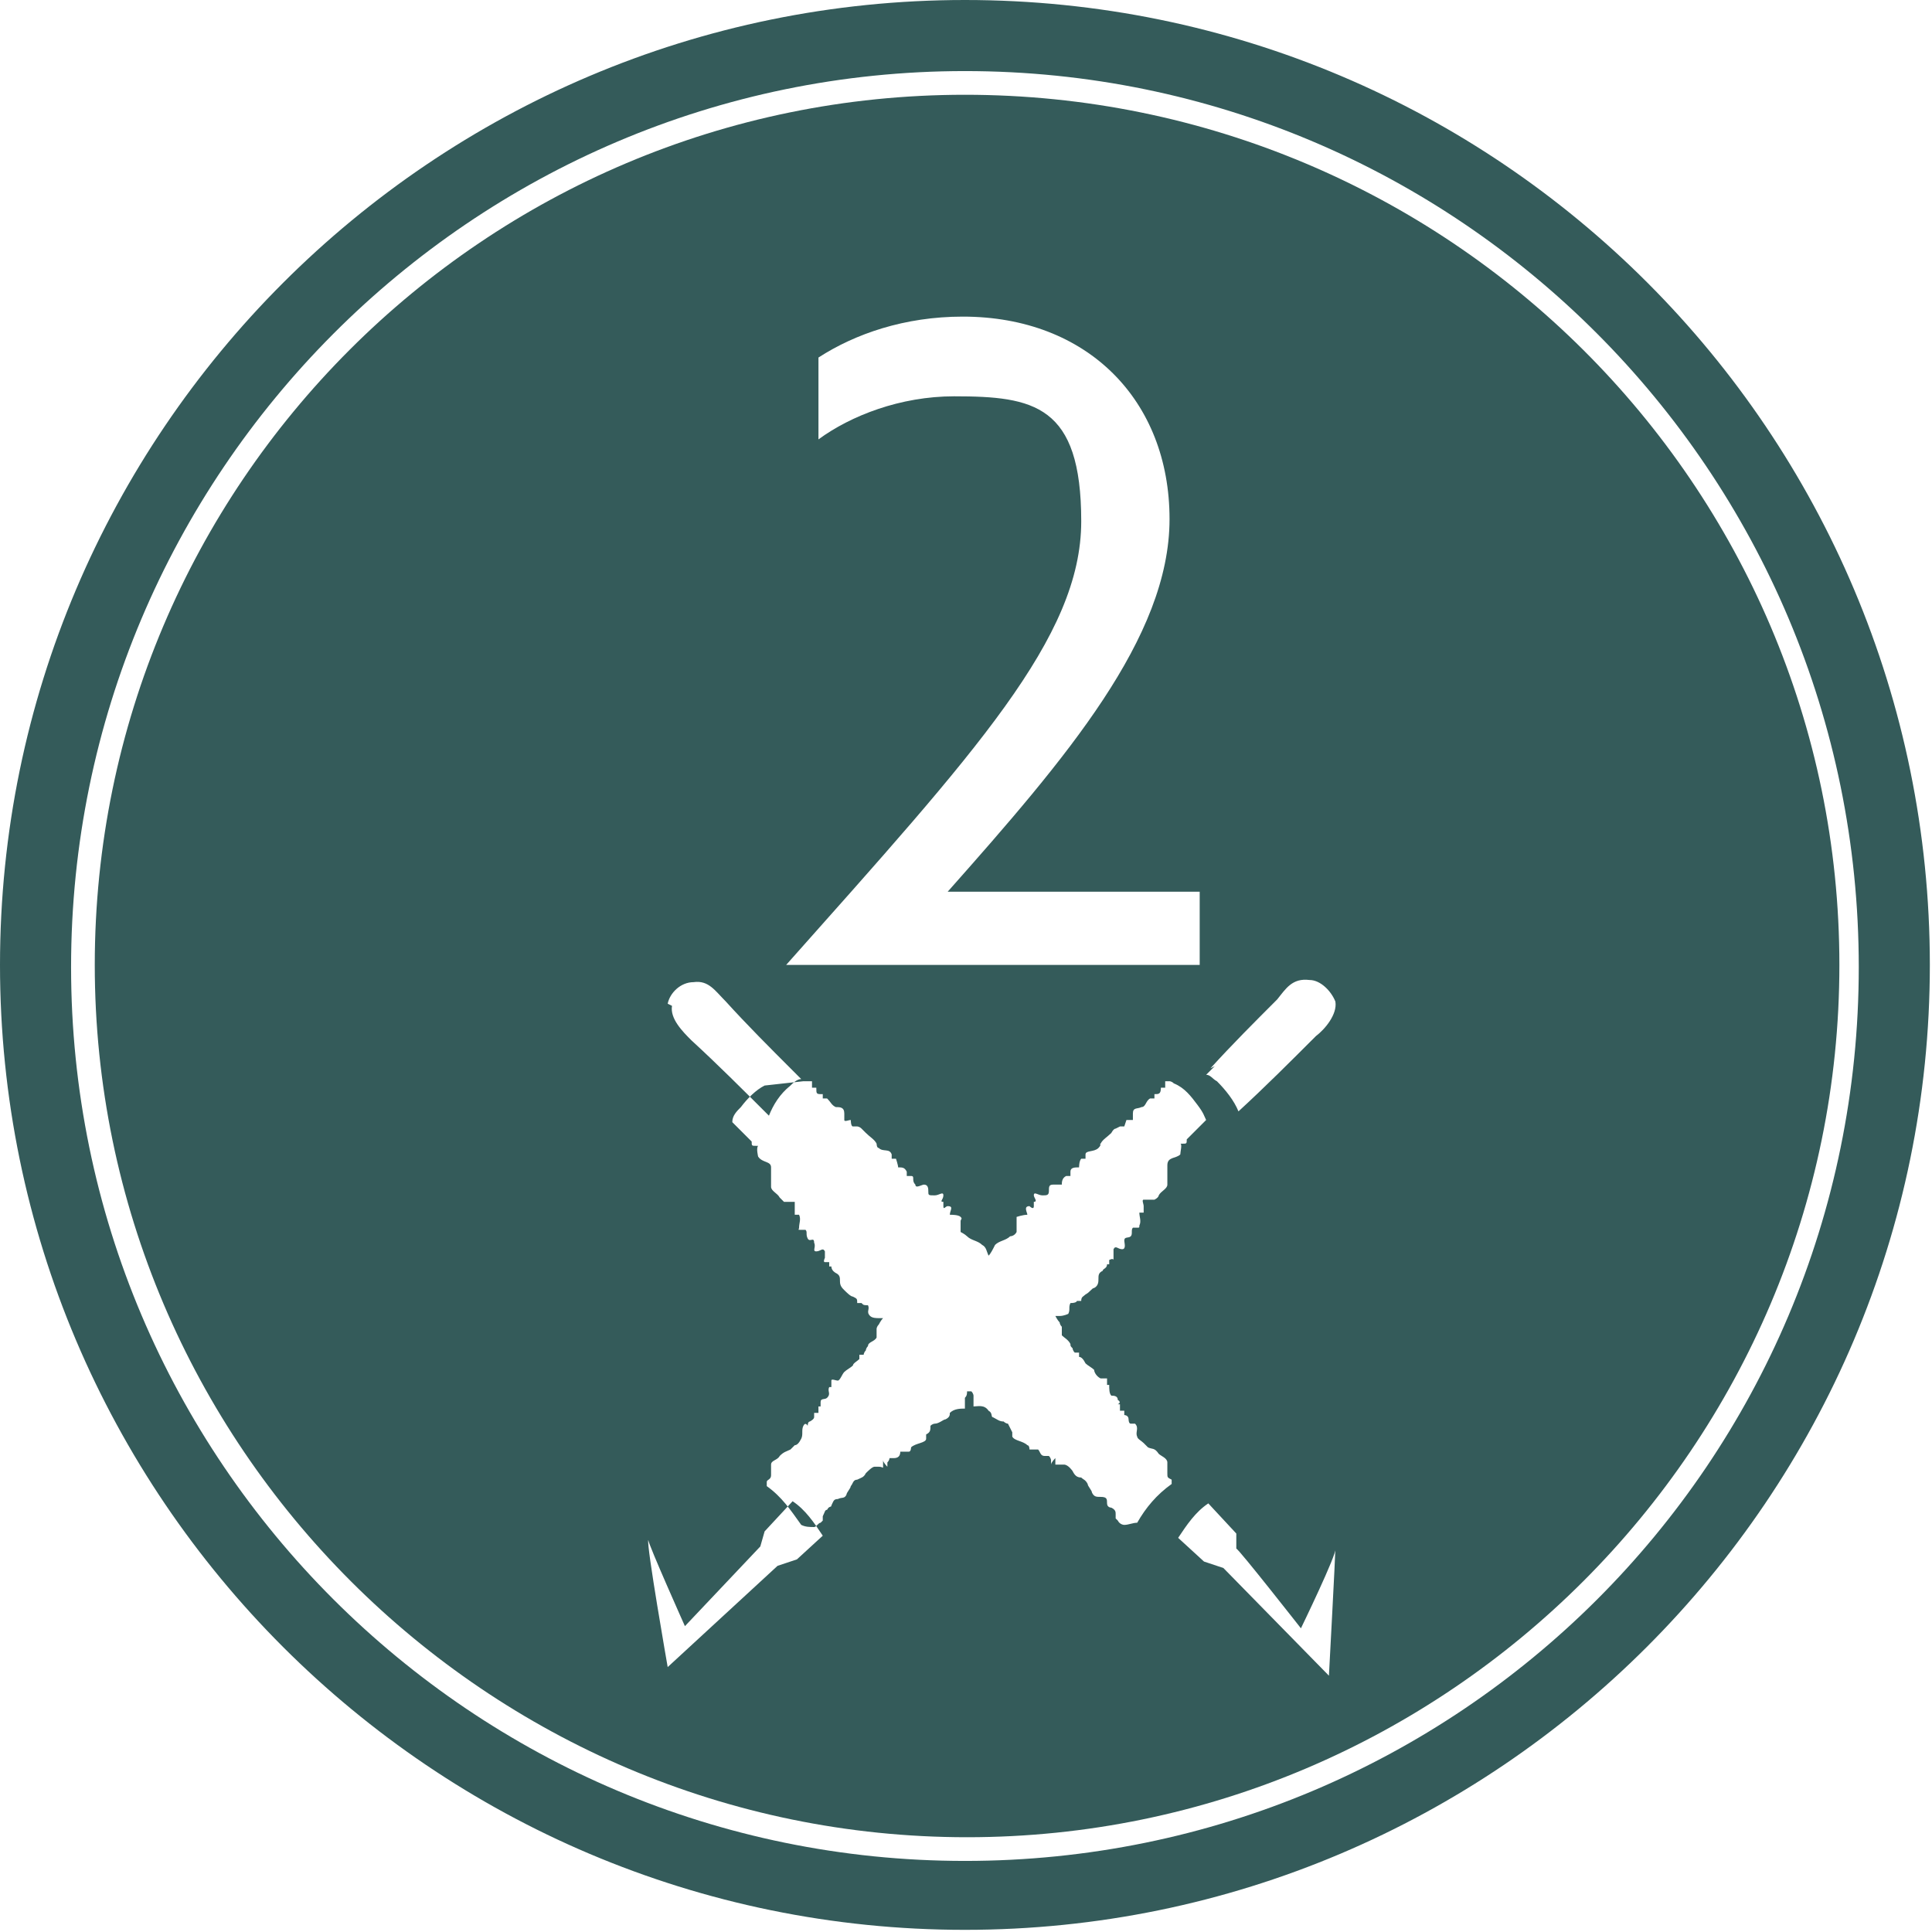
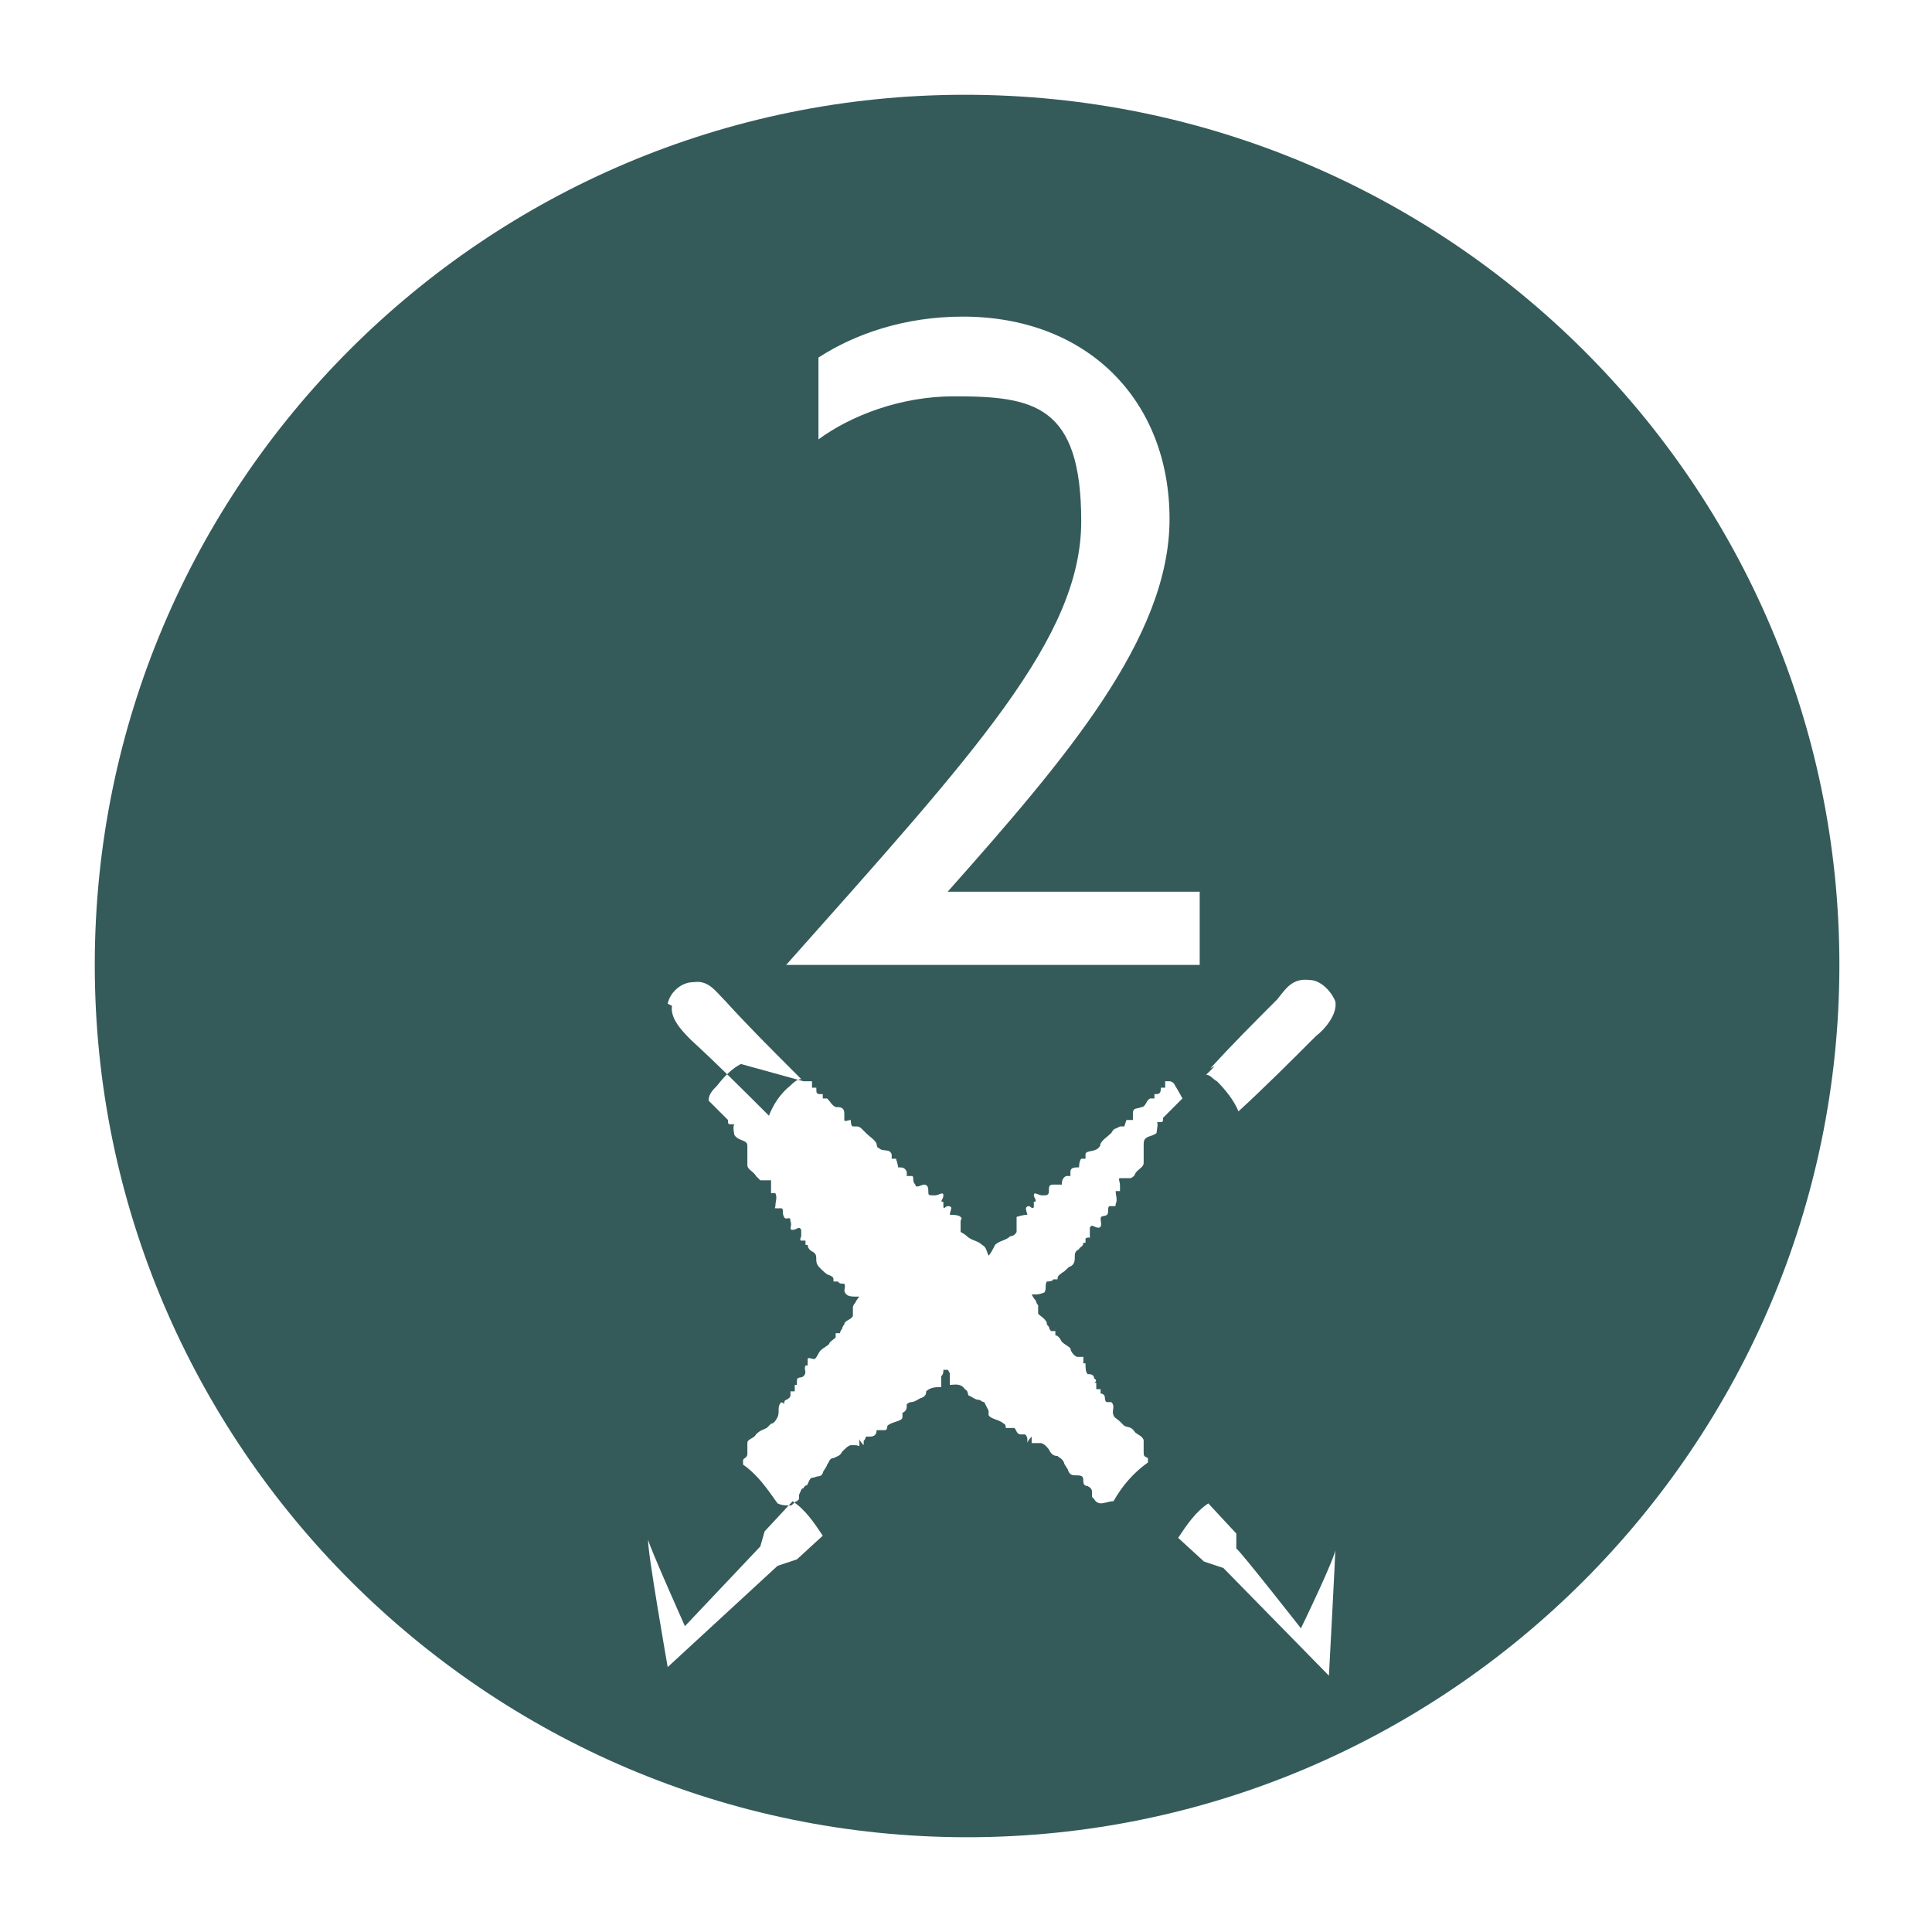
<svg xmlns="http://www.w3.org/2000/svg" version="1.1" viewBox="0 0 89.7 89.7">
  <defs>
    <style>
      .cls-1 {
        fill: #345b5a;
      }
    </style>
  </defs>
  <g>
    <g id="Capa_2">
      <g id="marcadores">
        <g>
-           <path class="cls-1" d="M44.8,0C20.1,0,0,20.1,0,44.8s20.1,44.8,44.8,44.8,44.8-20.1,44.8-44.8S69.6,0,44.8,0ZM44.8,86.4c-22.9,0-41.5-18.6-41.5-41.5S21.9,3.3,44.8,3.3s41.5,18.6,41.5,41.6-18.6,41.5-41.5,41.5Z" />
-           <path class="cls-1" d="M44.8,4.4C22.5,4.4,4.4,22.5,4.4,44.8s18.2,40.5,40.5,40.5,40.5-18.2,40.5-40.5S67.2,4.4,44.8,4.4ZM44.3,18.4c-2.5,0-4.8.9-6.3,2v-3.8c1.7-1.1,4-1.9,6.7-1.9,5.8,0,9.6,3.9,9.6,9.4s-4.8,11.1-10.3,17.3h11.7v3.4h-19.2c8.8-9.9,13.7-15.2,13.7-20.6s-2.2-5.8-5.9-5.8h0ZM61.7,77.8l-4.9-5-.9-.3-1.2-1.1c.4-.6.8-1.2,1.4-1.6l1.3,1.4v.7c.1,0,3,3.7,3,3.7,0,0,1.7-3.5,1.6-3.7,0,.3-.3,5.9-.3,5.9h0ZM56.2,49.6c1-1.1,2-2.1,3.1-3.2.4-.5.7-1,1.5-.9.5,0,1,.5,1.2,1,.1.6-.5,1.3-.9,1.6-1.2,1.2-2.4,2.4-3.6,3.5-.2-.5-.6-1-1-1.4-.2-.1-.3-.3-.5-.3.2-.2.3-.3.4-.4ZM37.3,50.2h0c0,0,.1,0,.2,0,0,0,.2,0,.2,0,0,0,0,0,0,.1,0,0,0,.1,0,.2,0,0,.1,0,.2,0,0,.3,0,.3.3.3,0,0,0,.2,0,.2,0,0,0,0,.2,0,.2.2.2.3.4.4.2,0,.4,0,.4.3,0,0,0,.2,0,.3s.2,0,.3,0c0,0,0,.3.1.3,0,0,.1,0,.2,0,0,0,.1,0,.2.1,0,0,.1.1.2.2.2.2.4.3.5.5,0,0,0,.2.1.2.2.2.5,0,.6.3,0,0,0,.1,0,.2,0,0,.1,0,.2,0,0,0,.1.3.1.4.2,0,.3,0,.4.2,0,0,0,.1,0,.2,0,0,.1,0,.2,0,.2,0,0,.2.2.4,0,.2.3,0,.4,0,.2,0,.2.2.2.3,0,.2,0,.2.3.2.2,0,.4-.2.4,0s-.2.3,0,.3c0,0,0,.1,0,.2,0,.2.1,0,.2,0,.3,0,.1.2.1.4.1,0,.4,0,.5.1.1.1,0,.1,0,.2s0,.2,0,.2c0,0,0,.2,0,.3,0,0,.2.1.3.2.2.2.5.2.7.4.2.1.2.3.3.5,0,0,0,0,0,0h0c0,0,0,0,0,0,0,0,0,0,0,0h0s0,0,0,0c.1-.1.2-.3.3-.5.2-.2.5-.2.7-.4,0,0,.2,0,.3-.2,0,0,0-.2,0-.3,0,0,0-.2,0-.2,0-.1,0-.1,0-.2,0,0,.3-.1.5-.1,0-.1-.2-.4.1-.4,0,0,.2.2.2,0,0,0,0-.1,0-.2.2,0,0-.2,0-.3,0-.2.2,0,.4,0,.2,0,.3,0,.3-.2,0-.2,0-.3.2-.3.1,0,.3,0,.4,0,0-.1,0-.3.2-.4,0,0,.1,0,.2,0,0,0,0-.1,0-.2,0-.2.2-.2.4-.2,0,0,0-.3.1-.4,0,0,.1,0,.2,0,0,0,0-.1,0-.2,0-.2.4-.1.6-.3s0-.2.1-.2c.1-.2.3-.3.5-.5,0,0,.1-.2.2-.2,0,0,0,0,.2-.1,0,0,.1,0,.2,0,0,0,.1-.3.1-.3,0,0,.2,0,.3,0,0,0,0-.2,0-.3,0-.3.2-.2.4-.3.2,0,.2-.3.4-.4,0,0,0,0,.2,0,0,0,0-.2,0-.2.2,0,.3,0,.3-.3,0,0,.1,0,.2,0,0,0,0-.1,0-.2,0,0,0,0,0-.1,0,0,.2,0,.2,0,0,0,.1,0,.2.1h0c0,0,0,0,0,0,.5.2.8.6,1.1,1s.3.5.4.7c-.3.3-.6.6-.9.9,0,.2,0,.2-.2.2,0,0,0,0-.1,0,0,0,0,0,0,0,0,0,0,0,0,0,.1,0,0,.4,0,.5-.2.2-.6.1-.6.5,0,0,0,.1,0,.2,0,0,0,.1,0,.2,0,.1,0,.3,0,.5,0,.2-.3.3-.4.5,0,0,0,.1-.2.2-.1,0-.3,0-.5,0-.1,0,0,.2,0,.3,0,.1,0,.2,0,.3,0,0-.1,0-.2,0,0,.2.1.4,0,.6,0,.1,0,.1-.1.1-.1,0-.1,0-.2,0-.1.1,0,.3-.1.4s-.3,0-.3.2c0,.1.1.4-.1.4-.2,0-.3-.2-.4,0,0,.1,0,.2,0,.3,0,0,0,.2,0,.2,0,0,0-.1-.2,0,0,0,0,.2,0,.2,0,0,0,0-.1,0,0,.2-.2.2-.2.3-.2.1-.2.2-.2.4,0,.1,0,.3-.2.4-.1,0-.2.2-.4.3-.1.1-.2.1-.2.3,0,0-.1,0-.2,0,0,0,0,.1-.3.1h0c-.1.2,0,.3-.1.5,0,0-.2.1-.4.1,0,0-.1,0-.2,0h0c0,0,.1.2.2.3,0,0,0,.1.1.2,0,0,0,.1,0,.2,0,0,0,0,0,0,0,0,0,.1,0,.2,0,0,0,0,0,0,.1.1.3.2.4.4,0,.1,0,.1.1.2,0,0,0,.1.1.2h0s0,0,0,0h0s.1,0,.2,0c0,0,0,0,0,.2,0,0,0,0,0,0,.1,0,.2.1.3.3,0,0,0,0,0,0h0c.1.1.3.2.4.3,0,.1.1.3.3.4,0,0,.2,0,.3,0,0,0,0,.2,0,.3,0,0,0,0,.1,0,0,.2,0,.4.1.5.1,0,.3,0,.3.2,0,0,0,0,0,0,0,0,.2.1,0,.2,0,0,0,0,.1,0,0,0,0,.2,0,.3,0,0,.1,0,.2,0,0,0,0,.2,0,.2,0,0,.2,0,.2.2,0,0,0,.2.1.2,0,0,.2,0,.2,0,.2.2,0,.4.1.6,0,.1.2.2.3.3,0,0,.1.1.2.2.2.1.3,0,.5.3.1.1.4.2.4.4,0,.1,0,.3,0,.5,0,.2,0,.2.2.3,0,0,0,.1,0,.2-.7.5-1.2,1.1-1.6,1.8-.2,0-.4.1-.6.1,0,0-.2,0-.3-.2,0,0,0,0-.1-.1,0,0,0-.1,0-.2,0-.1,0-.2-.2-.3,0,0-.2,0-.2-.2,0-.2,0-.3-.3-.3-.2,0-.3,0-.4-.2,0-.1-.2-.3-.2-.4-.1-.2-.2-.2-.3-.3-.2,0-.3-.1-.4-.3,0,0-.2-.3-.4-.3,0,0-.1,0-.2,0,0,0,0,0-.2,0,0,0,0-.2,0-.3,0,0,0,0,0,0,0,0-.2.2-.2.3,0,0,0-.1,0-.2,0,0,0-.1-.1-.2,0,0-.1,0-.2,0-.2,0-.2-.2-.3-.3h0c0,0-.3,0-.4,0,0,0,0-.2-.1-.2-.2-.2-.6-.2-.7-.4,0,0,0-.1,0-.2h0c0,0-.1-.2-.2-.4,0,0-.1,0-.2-.1-.2,0-.3-.1-.5-.2-.1,0,0-.2-.2-.3-.2-.3-.5-.2-.7-.2,0-.2,0-.4,0-.5,0,0,0-.1-.1-.2h0s0,0-.1,0,0,0-.1,0h0c0,.1,0,.2-.1.3,0,.2,0,.4,0,.5-.2,0-.5,0-.7.2,0,.1,0,.2-.2.3-.1,0-.3.2-.5.2,0,0-.1,0-.2.1,0,.2,0,.3-.2.4h0c0,0,0,.1,0,.2,0,.2-.5.2-.7.4,0,0,0,.2-.1.2s-.3,0-.4,0h0c0,.2-.1.3-.3.3,0,0-.1,0-.2,0,0,0,0,.1-.1.2,0,0,0,.1,0,.2,0,0-.2-.2-.2-.3,0,0,0,0,0,0,0,0,0,.2,0,.3,0,.1,0,0-.2,0,0,0-.1,0-.2,0-.1,0-.3.2-.4.3-.1.2-.2.2-.4.3-.2,0-.2.2-.3.3,0,.1-.2.3-.2.4-.1.2-.2.1-.4.2-.2,0-.2.1-.3.3,0,.1-.1,0-.2.2-.1,0-.1.1-.2.3,0,0,0,.1,0,.2,0,0,0,0-.1.1-.1,0-.2.2-.3.2-.2,0-.4,0-.6-.1-.5-.7-.9-1.3-1.6-1.8,0,0,0,0,0-.2,0-.1.2-.1.2-.3,0-.2,0-.3,0-.5,0-.2.3-.2.4-.4.2-.2.3-.2.5-.3,0,0,.1-.1.2-.2.1,0,.2-.1.3-.3.1-.2,0-.4.1-.6s.2,0,.2,0,0-.2.1-.2c0,0,.2-.1.2-.2,0,0,0-.2,0-.2,0,0,.1,0,.2,0,0,0,0-.2,0-.3,0,0,0,0,.1,0,0,0,0-.2,0-.2,0,0,0,0,0,0,0-.2.2-.1.3-.2.2-.2,0-.3.1-.5,0,0,0,0,.1,0,0,0,0-.2,0-.3,0-.1.2,0,.3,0,.1,0,.2-.3.3-.4.1-.1.3-.2.4-.3h0s0,0,0,0c0-.1.2-.2.3-.3,0,0,0,0,0,0,0,0,0-.1,0-.2,0,0,.2,0,.2,0h0s0,0,0,0h0c0,0,0-.1.1-.2,0,0,0-.1.1-.2,0-.2.3-.2.4-.4,0,0,0,0,0,0,0,0,0-.1,0-.2,0,0,0,0,0,0,0-.1,0-.2,0-.2,0,0,0-.1.1-.2,0,0,.1-.2.2-.3h0c0,0-.1,0-.2,0-.1,0-.3,0-.4-.1-.2-.2,0-.3-.1-.5h0c-.2,0-.2,0-.3-.1,0,0-.2,0-.2,0,0-.2,0-.2-.2-.3-.1,0-.3-.2-.4-.3-.1-.1-.2-.2-.2-.4,0-.2,0-.3-.2-.4,0,0-.2-.1-.2-.3,0,0,0,0-.1,0,0,0,0-.2,0-.2-.1,0-.1,0-.2,0-.1,0,0-.2,0-.2,0-.1,0-.2,0-.3-.1-.2-.2,0-.4,0-.2,0,0-.2-.1-.4,0-.3-.2,0-.3-.2s0-.3-.1-.4c0,0-.1,0-.2,0-.2,0-.1,0-.1-.1,0-.2.1-.4,0-.6,0,0-.1,0-.2,0,0-.1,0-.2,0-.3,0-.1,0-.2,0-.3-.1,0-.3,0-.5,0,0,0-.1-.1-.2-.2-.1-.2-.4-.3-.4-.5,0-.1,0-.3,0-.5,0,0,0-.1,0-.2,0,0,0-.1,0-.2,0-.3-.4-.2-.6-.5,0,0-.1-.4,0-.5,0,0,0,0,0,0,0,0,0,0,0,0,0,0,0,0-.1,0-.2,0-.2,0-.2-.2-.3-.3-.6-.6-.9-.9,0-.3.2-.5.4-.7.3-.4.7-.8,1.1-1,0,0,0,0,0,0h0ZM31,46.6c.1-.5.6-1,1.2-1,.7-.1,1,.4,1.5.9,1,1.1,2,2.1,3.1,3.2,0,0,.2.2.4.4-.2,0-.4.2-.5.3-.5.4-.8.9-1,1.4-1.2-1.2-2.4-2.4-3.6-3.5-.4-.4-1-1-.9-1.6ZM30.1,71.5c0,.2,1.7,4,1.7,4l3.5-3.7.2-.7,1.3-1.4c.6.4,1,1,1.4,1.6l-1.2,1.1-.9.3-5.1,4.7s-1-5.7-.9-5.9Z" />
+           <path class="cls-1" d="M44.8,4.4C22.5,4.4,4.4,22.5,4.4,44.8s18.2,40.5,40.5,40.5,40.5-18.2,40.5-40.5S67.2,4.4,44.8,4.4ZM44.3,18.4c-2.5,0-4.8.9-6.3,2v-3.8c1.7-1.1,4-1.9,6.7-1.9,5.8,0,9.6,3.9,9.6,9.4s-4.8,11.1-10.3,17.3h11.7v3.4h-19.2c8.8-9.9,13.7-15.2,13.7-20.6s-2.2-5.8-5.9-5.8h0ZM61.7,77.8l-4.9-5-.9-.3-1.2-1.1c.4-.6.8-1.2,1.4-1.6l1.3,1.4v.7c.1,0,3,3.7,3,3.7,0,0,1.7-3.5,1.6-3.7,0,.3-.3,5.9-.3,5.9h0ZM56.2,49.6c1-1.1,2-2.1,3.1-3.2.4-.5.7-1,1.5-.9.5,0,1,.5,1.2,1,.1.6-.5,1.3-.9,1.6-1.2,1.2-2.4,2.4-3.6,3.5-.2-.5-.6-1-1-1.4-.2-.1-.3-.3-.5-.3.2-.2.3-.3.4-.4ZM37.3,50.2h0c0,0,.1,0,.2,0,0,0,.2,0,.2,0,0,0,0,0,0,.1,0,0,0,.1,0,.2,0,0,.1,0,.2,0,0,.3,0,.3.3.3,0,0,0,.2,0,.2,0,0,0,0,.2,0,.2.2.2.3.4.4.2,0,.4,0,.4.3,0,0,0,.2,0,.3s.2,0,.3,0c0,0,0,.3.1.3,0,0,.1,0,.2,0,0,0,.1,0,.2.1,0,0,.1.1.2.2.2.2.4.3.5.5,0,0,0,.2.1.2.2.2.5,0,.6.3,0,0,0,.1,0,.2,0,0,.1,0,.2,0,0,0,.1.3.1.4.2,0,.3,0,.4.2,0,0,0,.1,0,.2,0,0,.1,0,.2,0,.2,0,0,.2.2.4,0,.2.3,0,.4,0,.2,0,.2.2.2.3,0,.2,0,.2.3.2.2,0,.4-.2.4,0s-.2.3,0,.3c0,0,0,.1,0,.2,0,.2.1,0,.2,0,.3,0,.1.2.1.4.1,0,.4,0,.5.1.1.1,0,.1,0,.2s0,.2,0,.2c0,0,0,.2,0,.3,0,0,.2.1.3.2.2.2.5.2.7.4.2.1.2.3.3.5,0,0,0,0,0,0h0c0,0,0,0,0,0,0,0,0,0,0,0h0s0,0,0,0c.1-.1.2-.3.3-.5.2-.2.5-.2.7-.4,0,0,.2,0,.3-.2,0,0,0-.2,0-.3,0,0,0-.2,0-.2,0-.1,0-.1,0-.2,0,0,.3-.1.5-.1,0-.1-.2-.4.1-.4,0,0,.2.2.2,0,0,0,0-.1,0-.2.2,0,0-.2,0-.3,0-.2.2,0,.4,0,.2,0,.3,0,.3-.2,0-.2,0-.3.2-.3.1,0,.3,0,.4,0,0-.1,0-.3.2-.4,0,0,.1,0,.2,0,0,0,0-.1,0-.2,0-.2.2-.2.4-.2,0,0,0-.3.1-.4,0,0,.1,0,.2,0,0,0,0-.1,0-.2,0-.2.4-.1.6-.3s0-.2.1-.2c.1-.2.3-.3.5-.5,0,0,.1-.2.2-.2,0,0,0,0,.2-.1,0,0,.1,0,.2,0,0,0,.1-.3.1-.3,0,0,.2,0,.3,0,0,0,0-.2,0-.3,0-.3.2-.2.4-.3.2,0,.2-.3.4-.4,0,0,0,0,.2,0,0,0,0-.2,0-.2.2,0,.3,0,.3-.3,0,0,.1,0,.2,0,0,0,0-.1,0-.2,0,0,0,0,0-.1,0,0,.2,0,.2,0,0,0,.1,0,.2.1h0s.3.5.4.7c-.3.3-.6.6-.9.9,0,.2,0,.2-.2.2,0,0,0,0-.1,0,0,0,0,0,0,0,0,0,0,0,0,0,.1,0,0,.4,0,.5-.2.2-.6.1-.6.5,0,0,0,.1,0,.2,0,0,0,.1,0,.2,0,.1,0,.3,0,.5,0,.2-.3.3-.4.5,0,0,0,.1-.2.2-.1,0-.3,0-.5,0-.1,0,0,.2,0,.3,0,.1,0,.2,0,.3,0,0-.1,0-.2,0,0,.2.1.4,0,.6,0,.1,0,.1-.1.1-.1,0-.1,0-.2,0-.1.1,0,.3-.1.4s-.3,0-.3.2c0,.1.1.4-.1.4-.2,0-.3-.2-.4,0,0,.1,0,.2,0,.3,0,0,0,.2,0,.2,0,0,0-.1-.2,0,0,0,0,.2,0,.2,0,0,0,0-.1,0,0,.2-.2.2-.2.3-.2.1-.2.2-.2.4,0,.1,0,.3-.2.4-.1,0-.2.2-.4.3-.1.1-.2.1-.2.3,0,0-.1,0-.2,0,0,0,0,.1-.3.1h0c-.1.2,0,.3-.1.5,0,0-.2.1-.4.1,0,0-.1,0-.2,0h0c0,0,.1.2.2.3,0,0,0,.1.1.2,0,0,0,.1,0,.2,0,0,0,0,0,0,0,0,0,.1,0,.2,0,0,0,0,0,0,.1.1.3.2.4.4,0,.1,0,.1.1.2,0,0,0,.1.1.2h0s0,0,0,0h0s.1,0,.2,0c0,0,0,0,0,.2,0,0,0,0,0,0,.1,0,.2.1.3.3,0,0,0,0,0,0h0c.1.1.3.2.4.3,0,.1.1.3.3.4,0,0,.2,0,.3,0,0,0,0,.2,0,.3,0,0,0,0,.1,0,0,.2,0,.4.1.5.1,0,.3,0,.3.2,0,0,0,0,0,0,0,0,.2.1,0,.2,0,0,0,0,.1,0,0,0,0,.2,0,.3,0,0,.1,0,.2,0,0,0,0,.2,0,.2,0,0,.2,0,.2.2,0,0,0,.2.1.2,0,0,.2,0,.2,0,.2.2,0,.4.1.6,0,.1.2.2.3.3,0,0,.1.1.2.2.2.1.3,0,.5.3.1.1.4.2.4.4,0,.1,0,.3,0,.5,0,.2,0,.2.2.3,0,0,0,.1,0,.2-.7.5-1.2,1.1-1.6,1.8-.2,0-.4.1-.6.1,0,0-.2,0-.3-.2,0,0,0,0-.1-.1,0,0,0-.1,0-.2,0-.1,0-.2-.2-.3,0,0-.2,0-.2-.2,0-.2,0-.3-.3-.3-.2,0-.3,0-.4-.2,0-.1-.2-.3-.2-.4-.1-.2-.2-.2-.3-.3-.2,0-.3-.1-.4-.3,0,0-.2-.3-.4-.3,0,0-.1,0-.2,0,0,0,0,0-.2,0,0,0,0-.2,0-.3,0,0,0,0,0,0,0,0-.2.2-.2.3,0,0,0-.1,0-.2,0,0,0-.1-.1-.2,0,0-.1,0-.2,0-.2,0-.2-.2-.3-.3h0c0,0-.3,0-.4,0,0,0,0-.2-.1-.2-.2-.2-.6-.2-.7-.4,0,0,0-.1,0-.2h0c0,0-.1-.2-.2-.4,0,0-.1,0-.2-.1-.2,0-.3-.1-.5-.2-.1,0,0-.2-.2-.3-.2-.3-.5-.2-.7-.2,0-.2,0-.4,0-.5,0,0,0-.1-.1-.2h0s0,0-.1,0,0,0-.1,0h0c0,.1,0,.2-.1.3,0,.2,0,.4,0,.5-.2,0-.5,0-.7.2,0,.1,0,.2-.2.3-.1,0-.3.2-.5.2,0,0-.1,0-.2.1,0,.2,0,.3-.2.4h0c0,0,0,.1,0,.2,0,.2-.5.2-.7.4,0,0,0,.2-.1.2s-.3,0-.4,0h0c0,.2-.1.3-.3.3,0,0-.1,0-.2,0,0,0,0,.1-.1.2,0,0,0,.1,0,.2,0,0-.2-.2-.2-.3,0,0,0,0,0,0,0,0,0,.2,0,.3,0,.1,0,0-.2,0,0,0-.1,0-.2,0-.1,0-.3.2-.4.3-.1.2-.2.2-.4.3-.2,0-.2.2-.3.3,0,.1-.2.3-.2.4-.1.2-.2.1-.4.2-.2,0-.2.1-.3.3,0,.1-.1,0-.2.2-.1,0-.1.1-.2.3,0,0,0,.1,0,.2,0,0,0,0-.1.1-.1,0-.2.2-.3.2-.2,0-.4,0-.6-.1-.5-.7-.9-1.3-1.6-1.8,0,0,0,0,0-.2,0-.1.2-.1.2-.3,0-.2,0-.3,0-.5,0-.2.3-.2.4-.4.2-.2.3-.2.5-.3,0,0,.1-.1.2-.2.1,0,.2-.1.3-.3.1-.2,0-.4.1-.6s.2,0,.2,0,0-.2.1-.2c0,0,.2-.1.2-.2,0,0,0-.2,0-.2,0,0,.1,0,.2,0,0,0,0-.2,0-.3,0,0,0,0,.1,0,0,0,0-.2,0-.2,0,0,0,0,0,0,0-.2.2-.1.3-.2.2-.2,0-.3.1-.5,0,0,0,0,.1,0,0,0,0-.2,0-.3,0-.1.2,0,.3,0,.1,0,.2-.3.3-.4.1-.1.3-.2.4-.3h0s0,0,0,0c0-.1.2-.2.3-.3,0,0,0,0,0,0,0,0,0-.1,0-.2,0,0,.2,0,.2,0h0s0,0,0,0h0c0,0,0-.1.1-.2,0,0,0-.1.1-.2,0-.2.3-.2.4-.4,0,0,0,0,0,0,0,0,0-.1,0-.2,0,0,0,0,0,0,0-.1,0-.2,0-.2,0,0,0-.1.1-.2,0,0,.1-.2.2-.3h0c0,0-.1,0-.2,0-.1,0-.3,0-.4-.1-.2-.2,0-.3-.1-.5h0c-.2,0-.2,0-.3-.1,0,0-.2,0-.2,0,0-.2,0-.2-.2-.3-.1,0-.3-.2-.4-.3-.1-.1-.2-.2-.2-.4,0-.2,0-.3-.2-.4,0,0-.2-.1-.2-.3,0,0,0,0-.1,0,0,0,0-.2,0-.2-.1,0-.1,0-.2,0-.1,0,0-.2,0-.2,0-.1,0-.2,0-.3-.1-.2-.2,0-.4,0-.2,0,0-.2-.1-.4,0-.3-.2,0-.3-.2s0-.3-.1-.4c0,0-.1,0-.2,0-.2,0-.1,0-.1-.1,0-.2.1-.4,0-.6,0,0-.1,0-.2,0,0-.1,0-.2,0-.3,0-.1,0-.2,0-.3-.1,0-.3,0-.5,0,0,0-.1-.1-.2-.2-.1-.2-.4-.3-.4-.5,0-.1,0-.3,0-.5,0,0,0-.1,0-.2,0,0,0-.1,0-.2,0-.3-.4-.2-.6-.5,0,0-.1-.4,0-.5,0,0,0,0,0,0,0,0,0,0,0,0,0,0,0,0-.1,0-.2,0-.2,0-.2-.2-.3-.3-.6-.6-.9-.9,0-.3.2-.5.4-.7.3-.4.7-.8,1.1-1,0,0,0,0,0,0h0ZM31,46.6c.1-.5.6-1,1.2-1,.7-.1,1,.4,1.5.9,1,1.1,2,2.1,3.1,3.2,0,0,.2.2.4.4-.2,0-.4.2-.5.3-.5.4-.8.9-1,1.4-1.2-1.2-2.4-2.4-3.6-3.5-.4-.4-1-1-.9-1.6ZM30.1,71.5c0,.2,1.7,4,1.7,4l3.5-3.7.2-.7,1.3-1.4c.6.4,1,1,1.4,1.6l-1.2,1.1-.9.3-5.1,4.7s-1-5.7-.9-5.9Z" />
        </g>
      </g>
    </g>
  </g>
</svg>